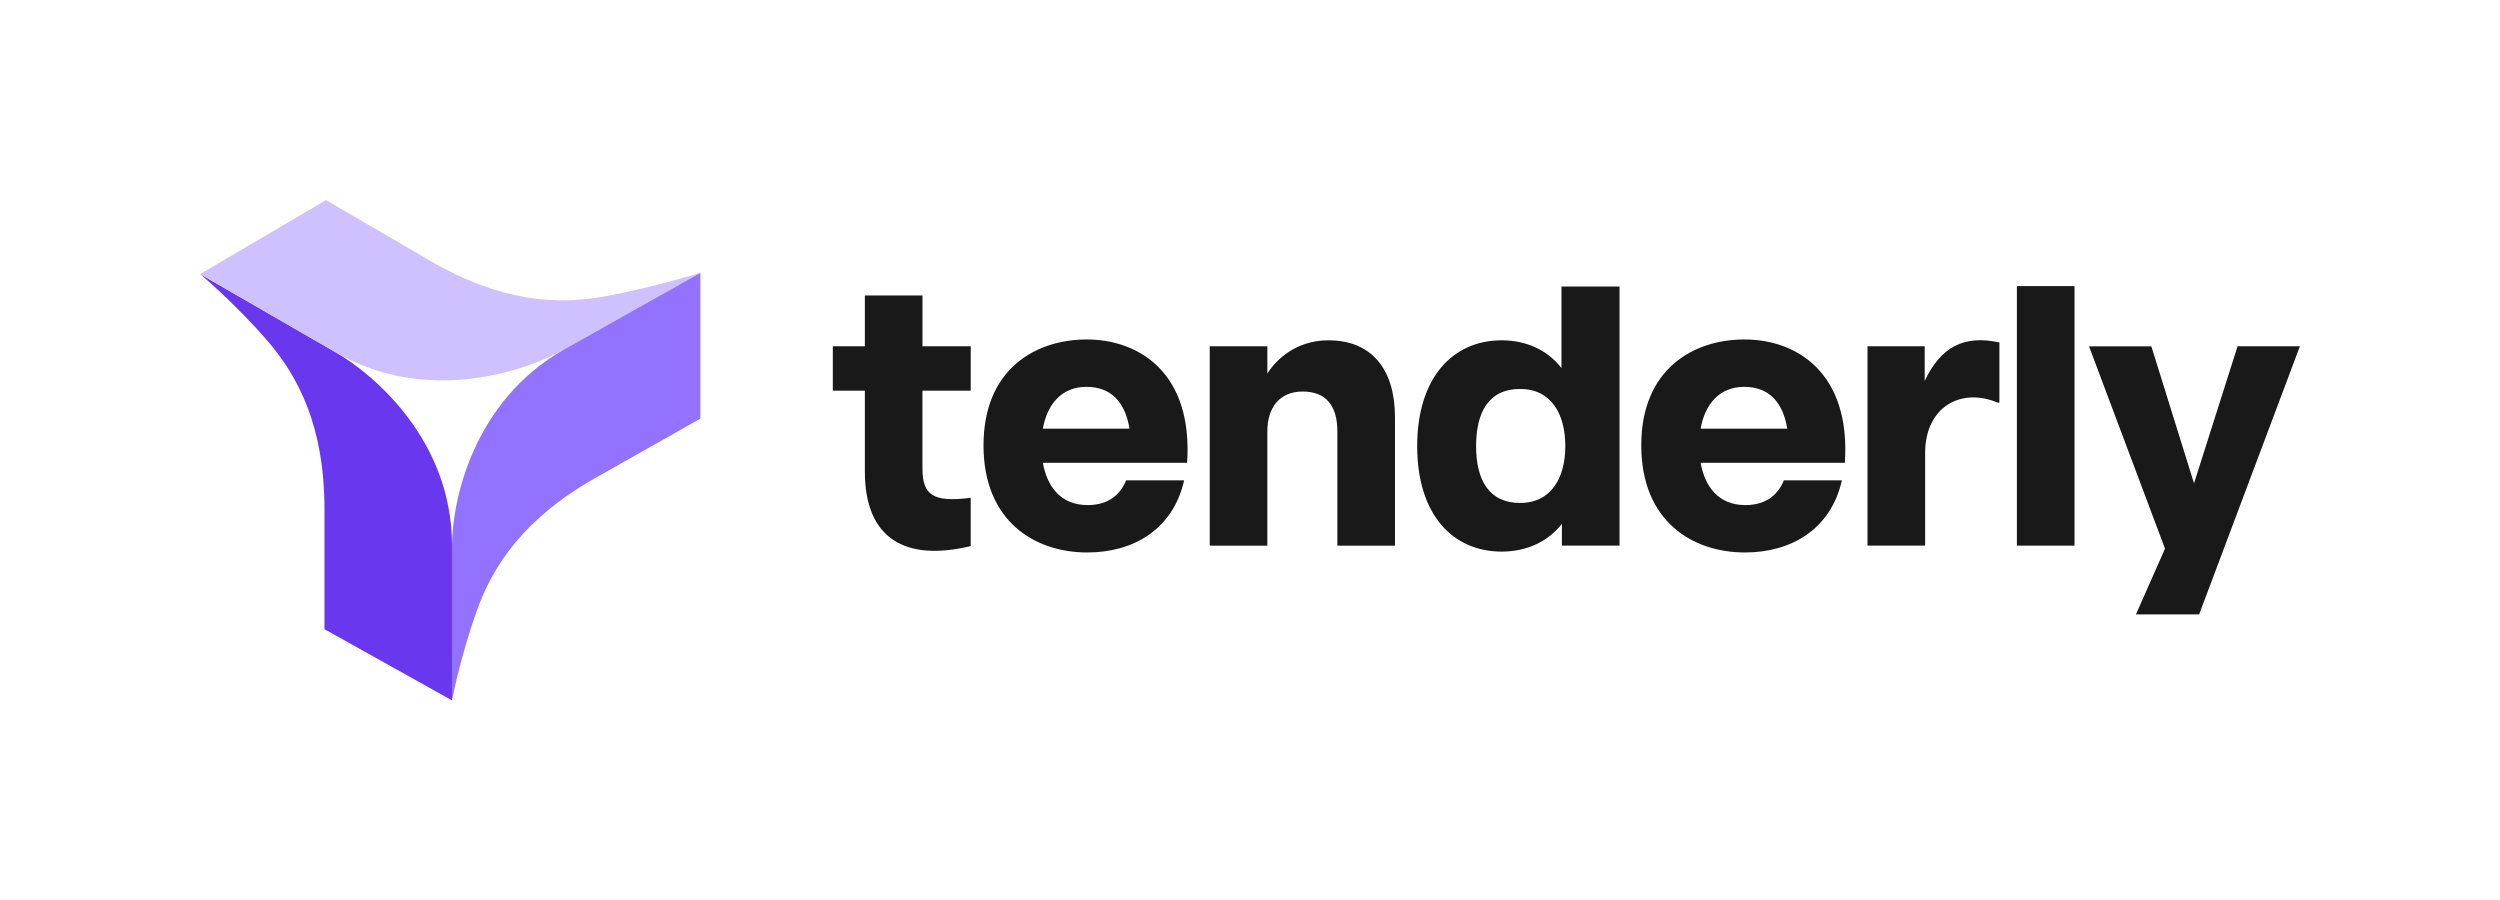
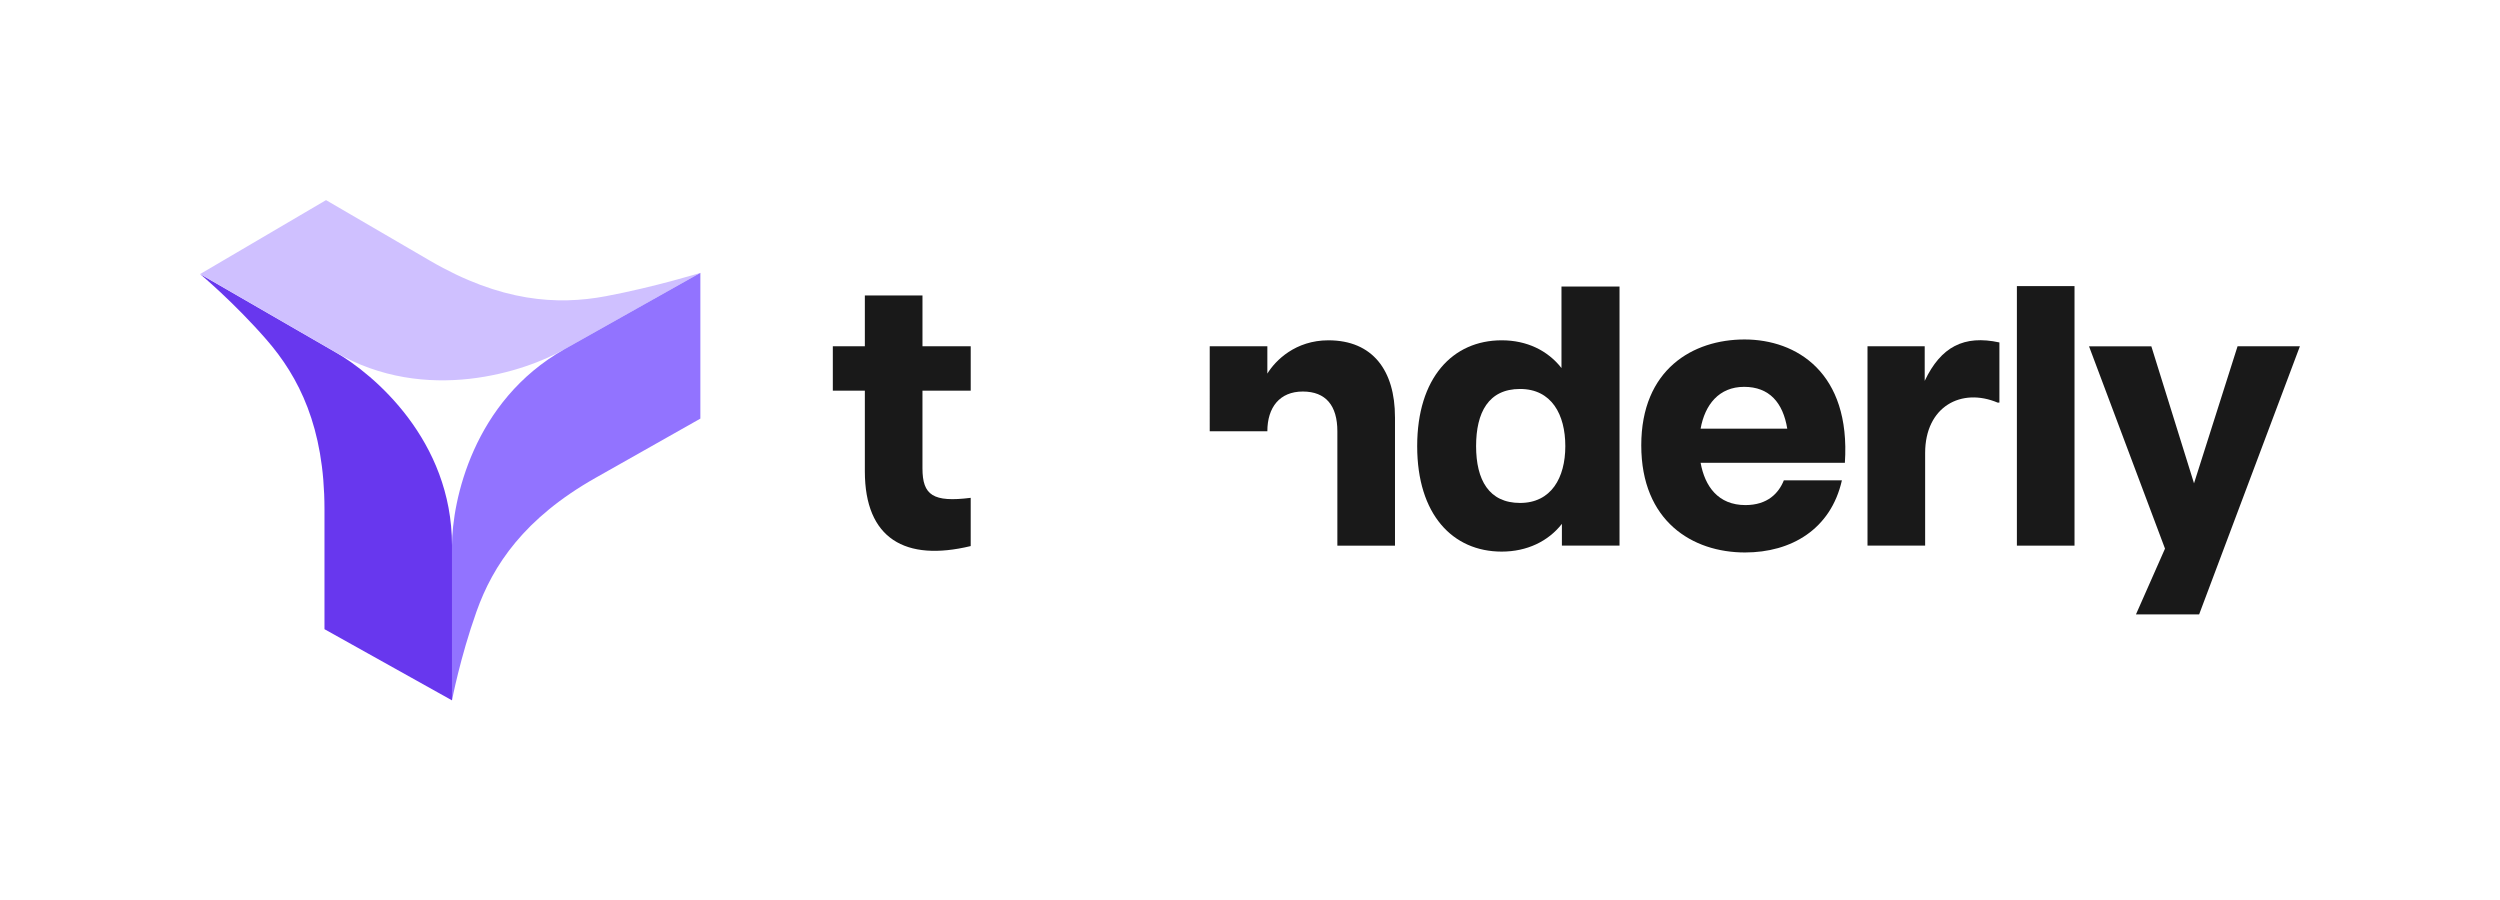
<svg xmlns="http://www.w3.org/2000/svg" id="Layer_1" data-name="Layer 1" viewBox="0 0 1730.85 623.43">
  <defs>
    <style>
      .cls-1 {
        fill: #6837ee;
      }

      .cls-2 {
        fill: #9273ff;
      }

      .cls-3 {
        fill: #cfc0ff;
      }

      .cls-4 {
        fill: #191919;
      }
    </style>
  </defs>
  <g>
    <path class="cls-1" d="M312.93,377.55v107.34l-88.28-49.28v-83.15c-.03-56.72-17.73-91.51-40.1-117.23-22.36-25.71-46.01-45.49-46.01-45.49l93.59,54.04c26.71,15.31,80.77,61.1,80.8,133.78Z" />
    <path class="cls-3" d="M232.13,243.78l-93.59-54.04,87.18-51.19,71.97,41.94c49.1,28.58,88.15,30.89,121.69,24.59,33.53-6.3,65.51-16.16,65.51-16.16l-94.15,52.91c-26.72,15.29-95.69,38.59-158.61,1.96Z" />
    <path class="cls-2" d="M390.74,241.81l94.15-52.91v100.92l-72.52,40.99c-49.45,27.98-71.07,60.5-82.47,92.59-11.4,32.08-16.97,61.49-16.97,61.49v-107.34c.18-30.73,14.44-99.88,77.81-135.74Z" />
  </g>
  <g>
    <path class="cls-4" d="M672.06,270.49h-33.4v53.79c0,18.62,7.39,23.64,33.4,20.39v33.4c-45.22,10.93-73.29-5.02-73.29-51.72v-55.86h-22.17v-30.74h22.17v-35.17h39.9v35.17h33.4v30.74Z" />
-     <path class="cls-4" d="M821.9,320.43h-99.89c2.95,16.25,12.12,29.26,31.03,29.26,15.37,0,23.05-8.27,26.6-17.14h40.19c-7.68,33.99-35.17,49.95-67.09,49.95-36.35,0-71.82-21.57-71.82-74.18s35.76-73.29,71.52-73.29,73.59,22.76,69.45,85.41Zm-99.89-23.64h59.99c-2.95-18.03-12.41-28.96-29.85-28.96s-27.19,12.41-30.14,28.96Z" />
-     <path class="cls-4" d="M965.81,288.81v88.96h-39.9v-79.21c0-17.73-7.98-27.49-23.94-27.49s-24.53,10.93-24.53,27.49v79.21h-39.9V239.75h39.9v18.91c5.61-9.16,19.5-23.05,42.26-23.05,30.74,0,46.1,20.98,46.1,53.2Z" />
+     <path class="cls-4" d="M965.81,288.81v88.96h-39.9v-79.21c0-17.73-7.98-27.49-23.94-27.49s-24.53,10.93-24.53,27.49h-39.9V239.75h39.9v18.91c5.61-9.16,19.5-23.05,42.26-23.05,30.74,0,46.1,20.98,46.1,53.2Z" />
    <path class="cls-4" d="M1081.07,198.37h40.19v179.39h-39.9v-15.07c-9.46,12.12-24.23,19.21-41.67,19.21-33.99,0-58.52-25.71-58.52-73s24.53-73.29,58.52-73.29c17.44,0,31.92,7.09,41.38,19.21v-56.45Zm2.66,110.53c0-21.87-9.46-39.6-31.33-39.6s-30.44,16.26-30.44,39.6,8.87,39.31,30.44,39.31,31.33-17.44,31.33-39.31Z" />
    <path class="cls-4" d="M1277.29,320.43h-99.89c2.95,16.25,12.12,29.26,31.03,29.26,15.37,0,23.05-8.27,26.6-17.14h40.19c-7.68,33.99-35.17,49.95-67.09,49.95-36.35,0-71.82-21.57-71.82-74.18s35.76-73.29,71.52-73.29,73.59,22.76,69.45,85.41Zm-99.89-23.64h59.99c-2.95-18.03-12.41-28.96-29.85-28.96s-27.19,12.41-30.14,28.96Z" />
    <path class="cls-4" d="M1332.55,263.69c11.23-23.64,27.19-31.92,51.72-26.6v41.67h-1.18c-25.12-10.64-50.24,2.66-50.24,34.87v64.13h-39.9V239.75h39.6v23.94Z" />
    <path class="cls-4" d="M1396.37,377.77V198.08h39.9v179.69h-39.9Z" />
    <path class="cls-4" d="M1549.16,239.75h43.15l-69.75,185.6h-43.74l20.1-45.51-52.61-140.08h43.15l29.55,94.87,30.14-94.87Z" />
  </g>
</svg>